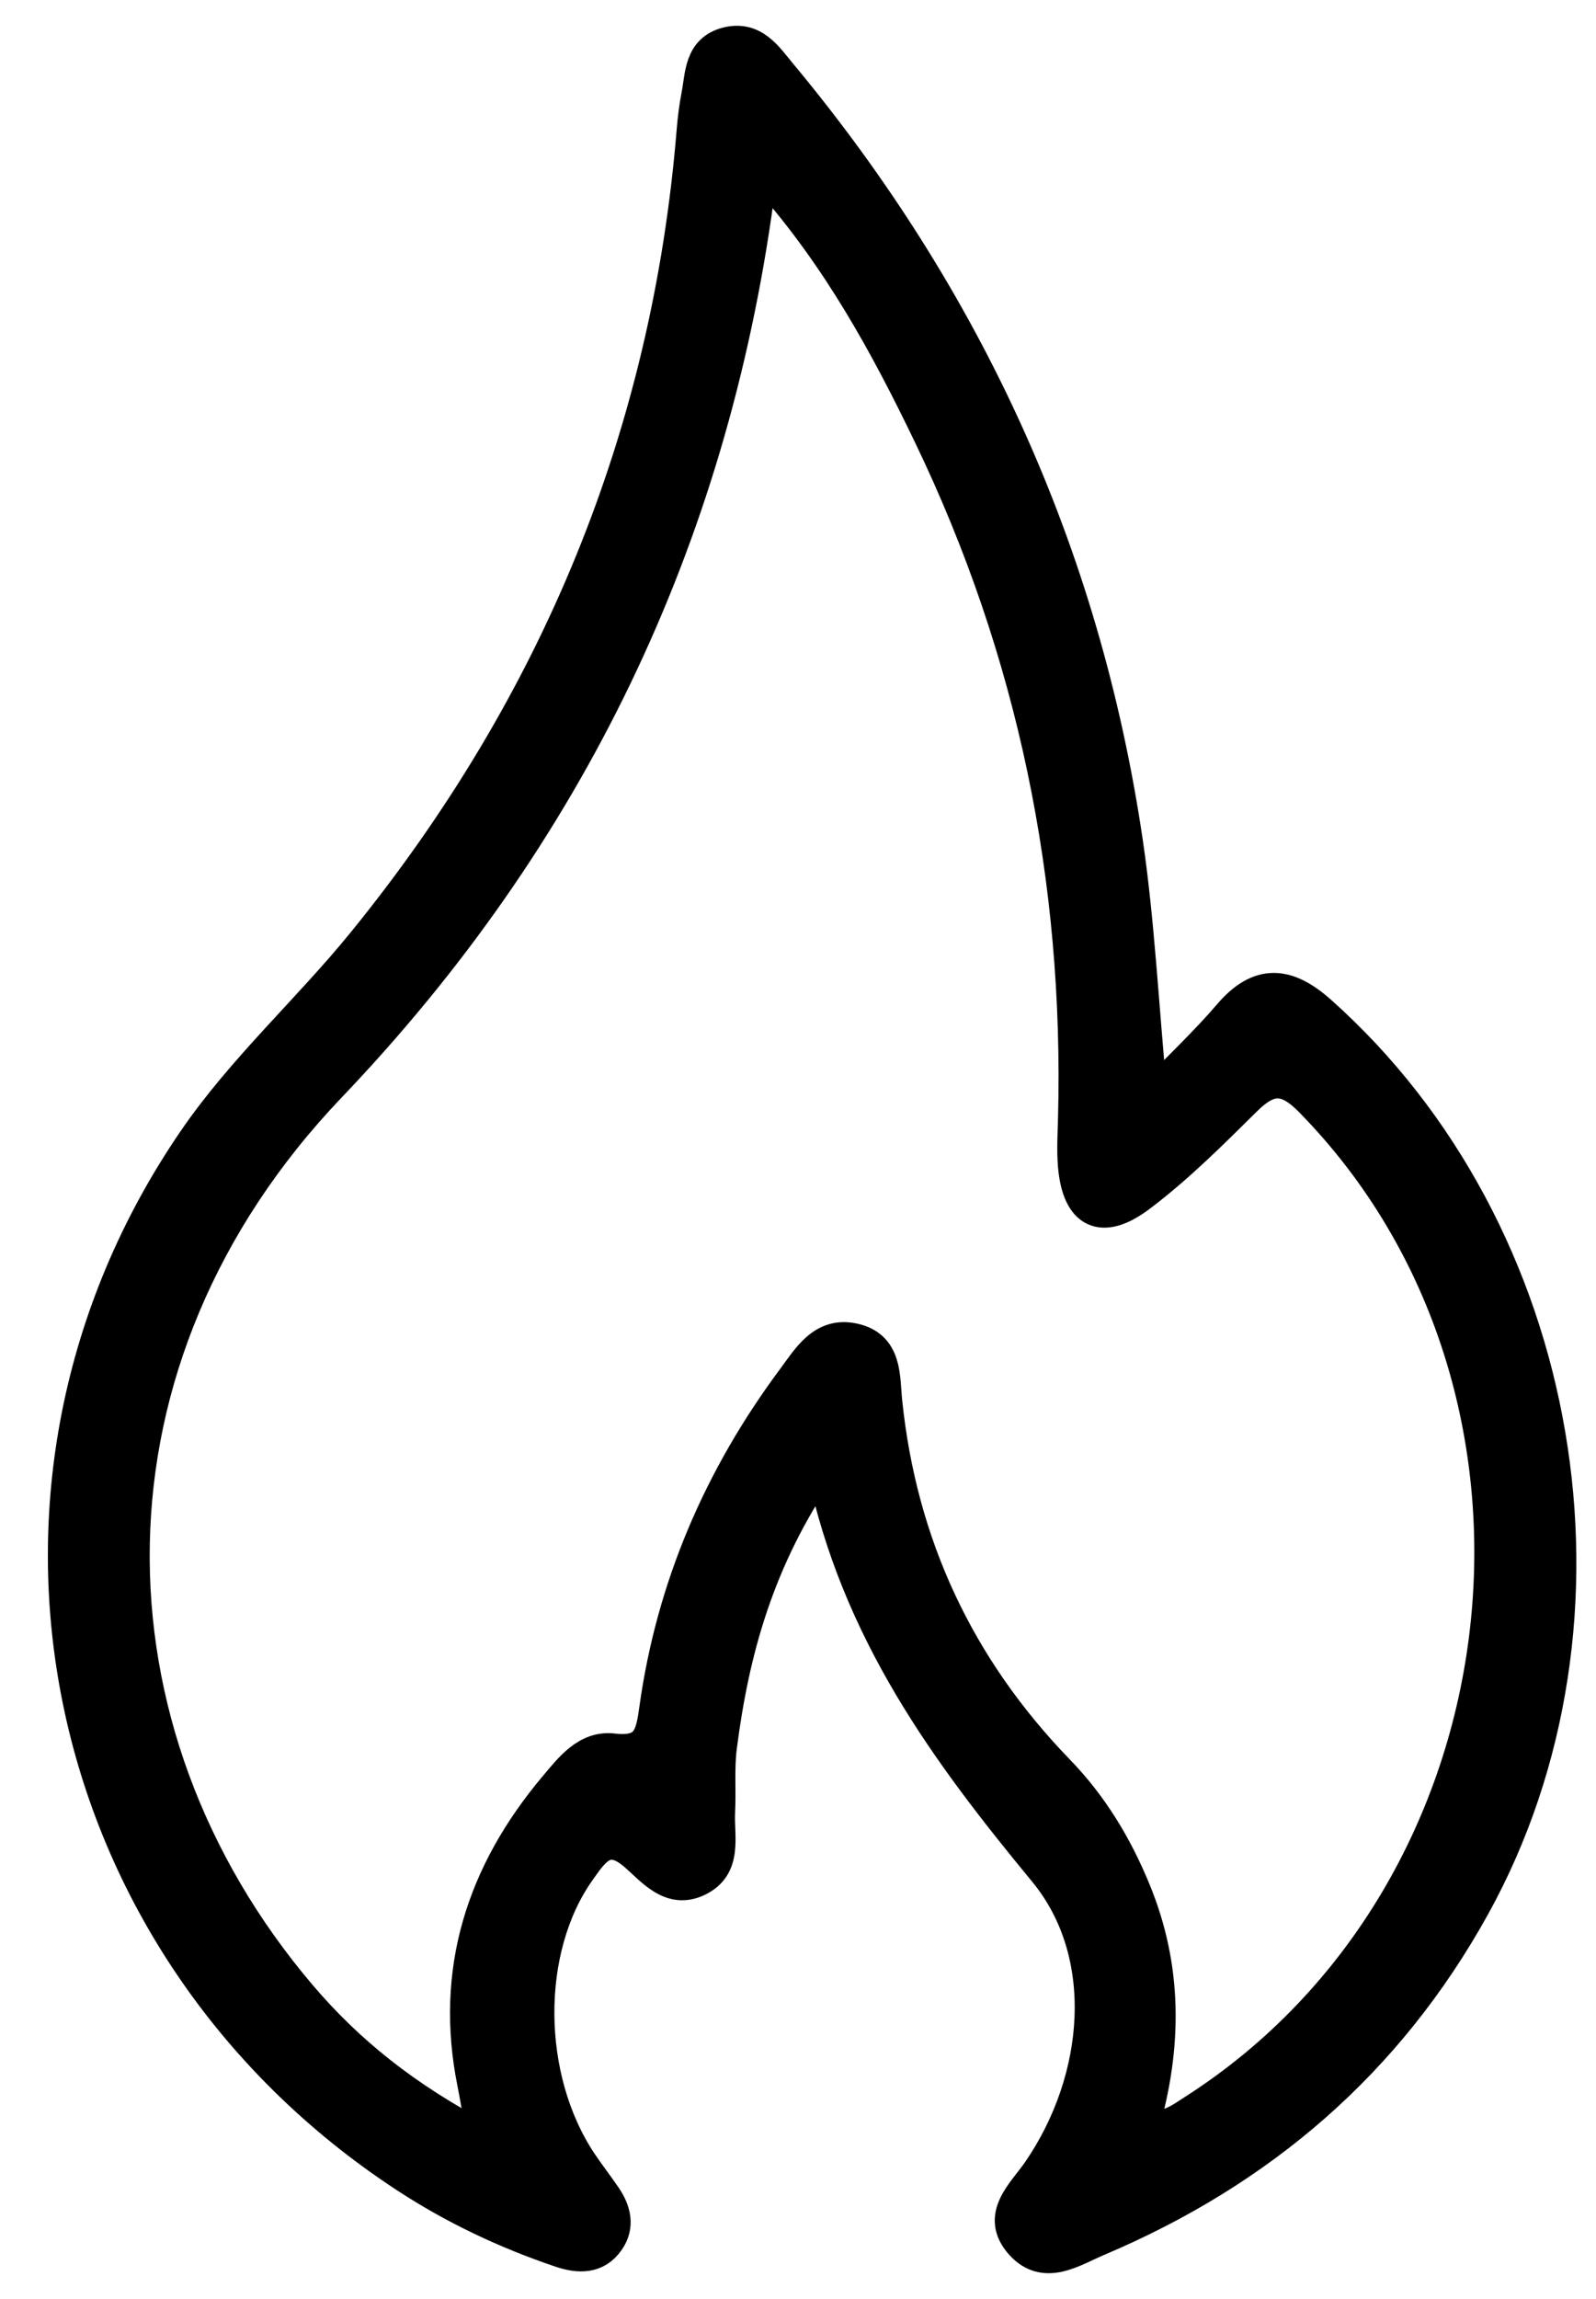
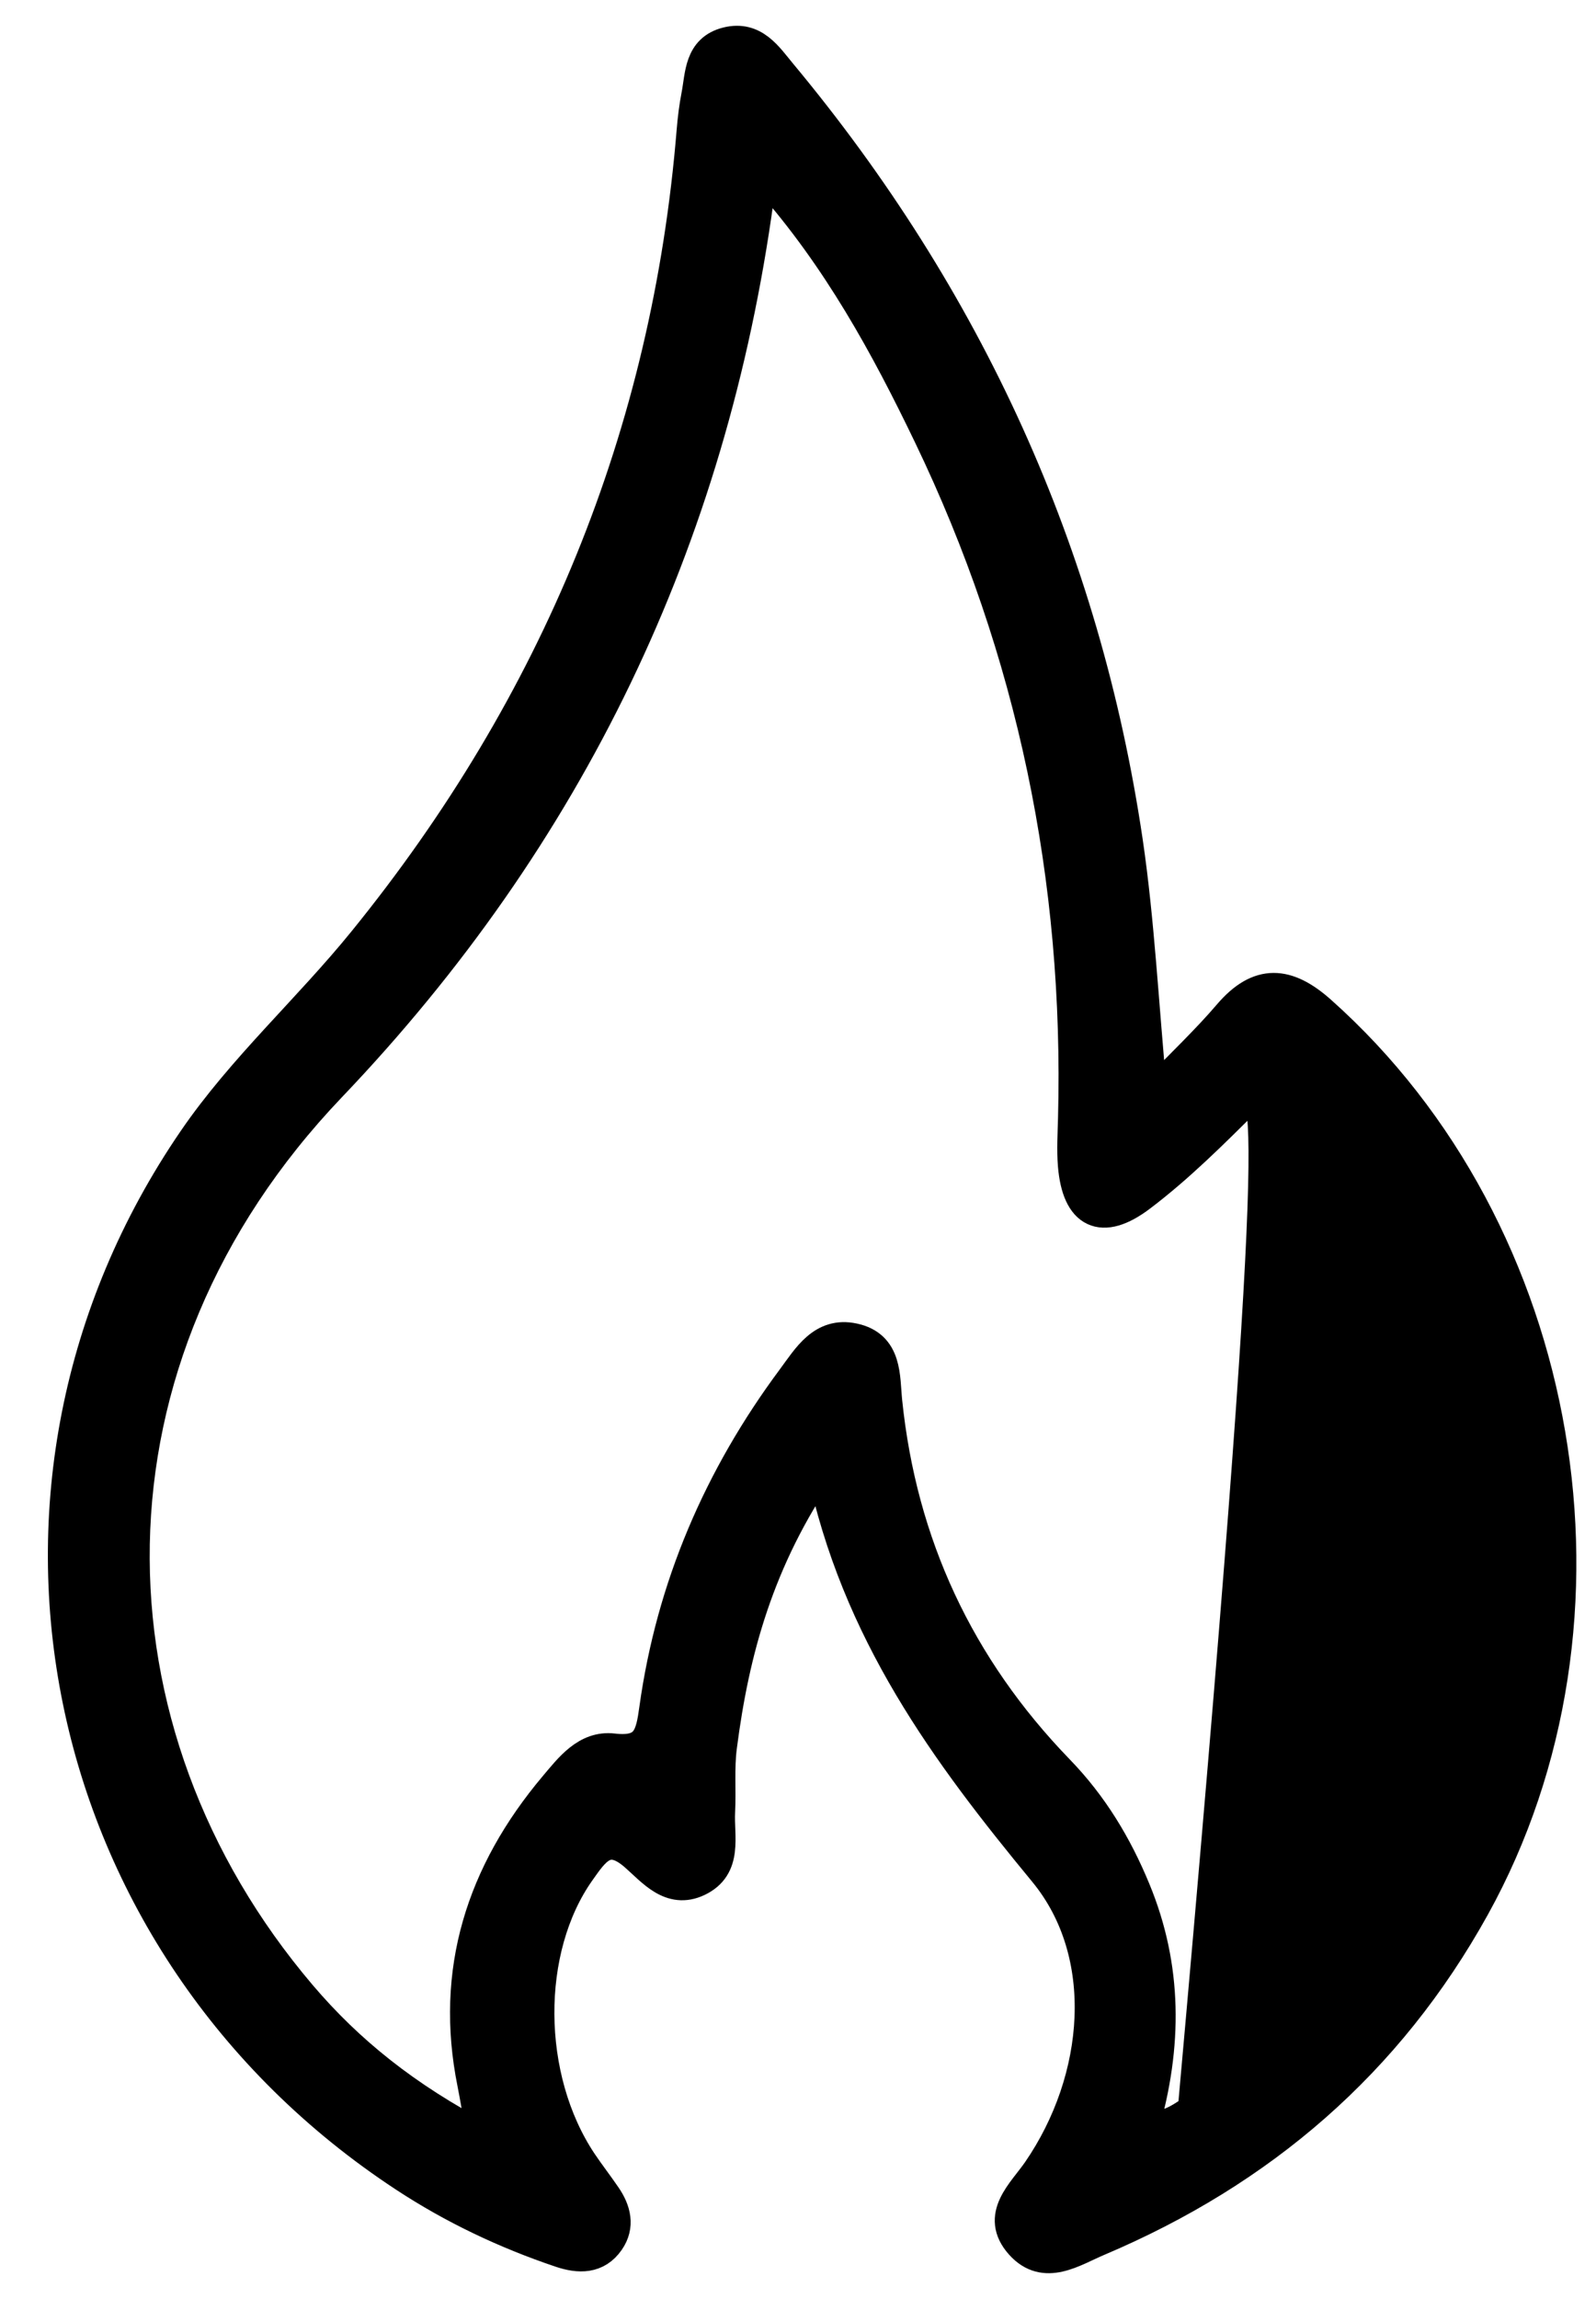
<svg xmlns="http://www.w3.org/2000/svg" width="25" height="36" viewBox="0 0 25 36" fill="none">
-   <path id="Vector" d="M18.034 17.162C18.531 16.648 18.913 16.288 19.251 15.892C19.724 15.338 20.162 15.378 20.682 15.841C24.549 19.284 25.582 25.359 23.086 29.863C21.739 32.292 19.757 33.996 17.199 35.079C16.812 35.242 16.366 35.556 15.992 35.138C15.598 34.697 16.027 34.341 16.263 33.998C17.255 32.555 17.42 30.591 16.362 29.308C14.829 27.448 13.422 25.558 12.88 22.956C11.873 24.42 11.486 25.855 11.293 27.355C11.25 27.69 11.282 28.034 11.265 28.373C11.245 28.76 11.39 29.23 10.928 29.448C10.506 29.647 10.225 29.291 9.954 29.054C9.505 28.659 9.3 28.983 9.076 29.299C8.209 30.523 8.221 32.537 9.105 33.863C9.226 34.043 9.36 34.215 9.482 34.394C9.633 34.614 9.694 34.855 9.535 35.086C9.346 35.361 9.068 35.354 8.779 35.256C7.916 34.965 7.097 34.576 6.341 34.079C0.822 30.456 -0.666 23.259 3.038 17.85C3.803 16.732 4.841 15.801 5.7 14.742C8.716 11.027 10.461 6.803 10.849 2.046C10.864 1.862 10.887 1.677 10.922 1.496C10.985 1.17 10.963 0.779 11.392 0.673C11.809 0.571 12.013 0.894 12.228 1.153C15.155 4.67 16.986 8.675 17.652 13.18C17.835 14.427 17.897 15.69 18.034 17.162ZM17.902 33.316C18.297 33.338 18.492 33.176 18.698 33.045C24.04 29.627 24.945 21.738 20.526 17.239C20.149 16.855 19.886 16.859 19.519 17.22C18.99 17.744 18.458 18.276 17.866 18.724C17.255 19.188 16.884 18.994 16.821 18.248C16.801 18.002 16.817 17.754 16.823 17.507C16.919 13.769 16.184 10.198 14.559 6.821C13.883 5.415 13.133 4.04 12.043 2.806C11.952 2.964 11.881 3.036 11.87 3.115C11.139 8.452 8.918 13.088 5.172 17.012C1.103 21.275 1.195 27.113 4.707 31.245C5.456 32.126 6.354 32.848 7.567 33.483C7.487 33.038 7.454 32.832 7.413 32.626C7.057 30.865 7.551 29.329 8.693 27.973C8.93 27.693 9.189 27.345 9.604 27.394C10.149 27.459 10.205 27.18 10.263 26.759C10.528 24.855 11.267 23.137 12.418 21.589C12.659 21.264 12.886 20.866 13.37 20.97C13.89 21.08 13.843 21.561 13.883 21.949C14.113 24.18 15.011 26.107 16.578 27.725C17.107 28.271 17.484 28.896 17.771 29.591C18.273 30.802 18.273 32.038 17.902 33.316Z" fill="black" stroke="black" stroke-width="0.5" />
+   <path id="Vector" d="M18.034 17.162C18.531 16.648 18.913 16.288 19.251 15.892C19.724 15.338 20.162 15.378 20.682 15.841C24.549 19.284 25.582 25.359 23.086 29.863C21.739 32.292 19.757 33.996 17.199 35.079C16.812 35.242 16.366 35.556 15.992 35.138C15.598 34.697 16.027 34.341 16.263 33.998C17.255 32.555 17.42 30.591 16.362 29.308C14.829 27.448 13.422 25.558 12.88 22.956C11.873 24.42 11.486 25.855 11.293 27.355C11.25 27.69 11.282 28.034 11.265 28.373C11.245 28.76 11.39 29.23 10.928 29.448C10.506 29.647 10.225 29.291 9.954 29.054C9.505 28.659 9.3 28.983 9.076 29.299C8.209 30.523 8.221 32.537 9.105 33.863C9.226 34.043 9.36 34.215 9.482 34.394C9.633 34.614 9.694 34.855 9.535 35.086C9.346 35.361 9.068 35.354 8.779 35.256C7.916 34.965 7.097 34.576 6.341 34.079C0.822 30.456 -0.666 23.259 3.038 17.85C3.803 16.732 4.841 15.801 5.7 14.742C8.716 11.027 10.461 6.803 10.849 2.046C10.864 1.862 10.887 1.677 10.922 1.496C10.985 1.17 10.963 0.779 11.392 0.673C11.809 0.571 12.013 0.894 12.228 1.153C15.155 4.67 16.986 8.675 17.652 13.18C17.835 14.427 17.897 15.69 18.034 17.162ZM17.902 33.316C18.297 33.338 18.492 33.176 18.698 33.045C20.149 16.855 19.886 16.859 19.519 17.22C18.99 17.744 18.458 18.276 17.866 18.724C17.255 19.188 16.884 18.994 16.821 18.248C16.801 18.002 16.817 17.754 16.823 17.507C16.919 13.769 16.184 10.198 14.559 6.821C13.883 5.415 13.133 4.04 12.043 2.806C11.952 2.964 11.881 3.036 11.87 3.115C11.139 8.452 8.918 13.088 5.172 17.012C1.103 21.275 1.195 27.113 4.707 31.245C5.456 32.126 6.354 32.848 7.567 33.483C7.487 33.038 7.454 32.832 7.413 32.626C7.057 30.865 7.551 29.329 8.693 27.973C8.93 27.693 9.189 27.345 9.604 27.394C10.149 27.459 10.205 27.18 10.263 26.759C10.528 24.855 11.267 23.137 12.418 21.589C12.659 21.264 12.886 20.866 13.37 20.97C13.89 21.08 13.843 21.561 13.883 21.949C14.113 24.18 15.011 26.107 16.578 27.725C17.107 28.271 17.484 28.896 17.771 29.591C18.273 30.802 18.273 32.038 17.902 33.316Z" fill="black" stroke="black" stroke-width="0.5" />
</svg>